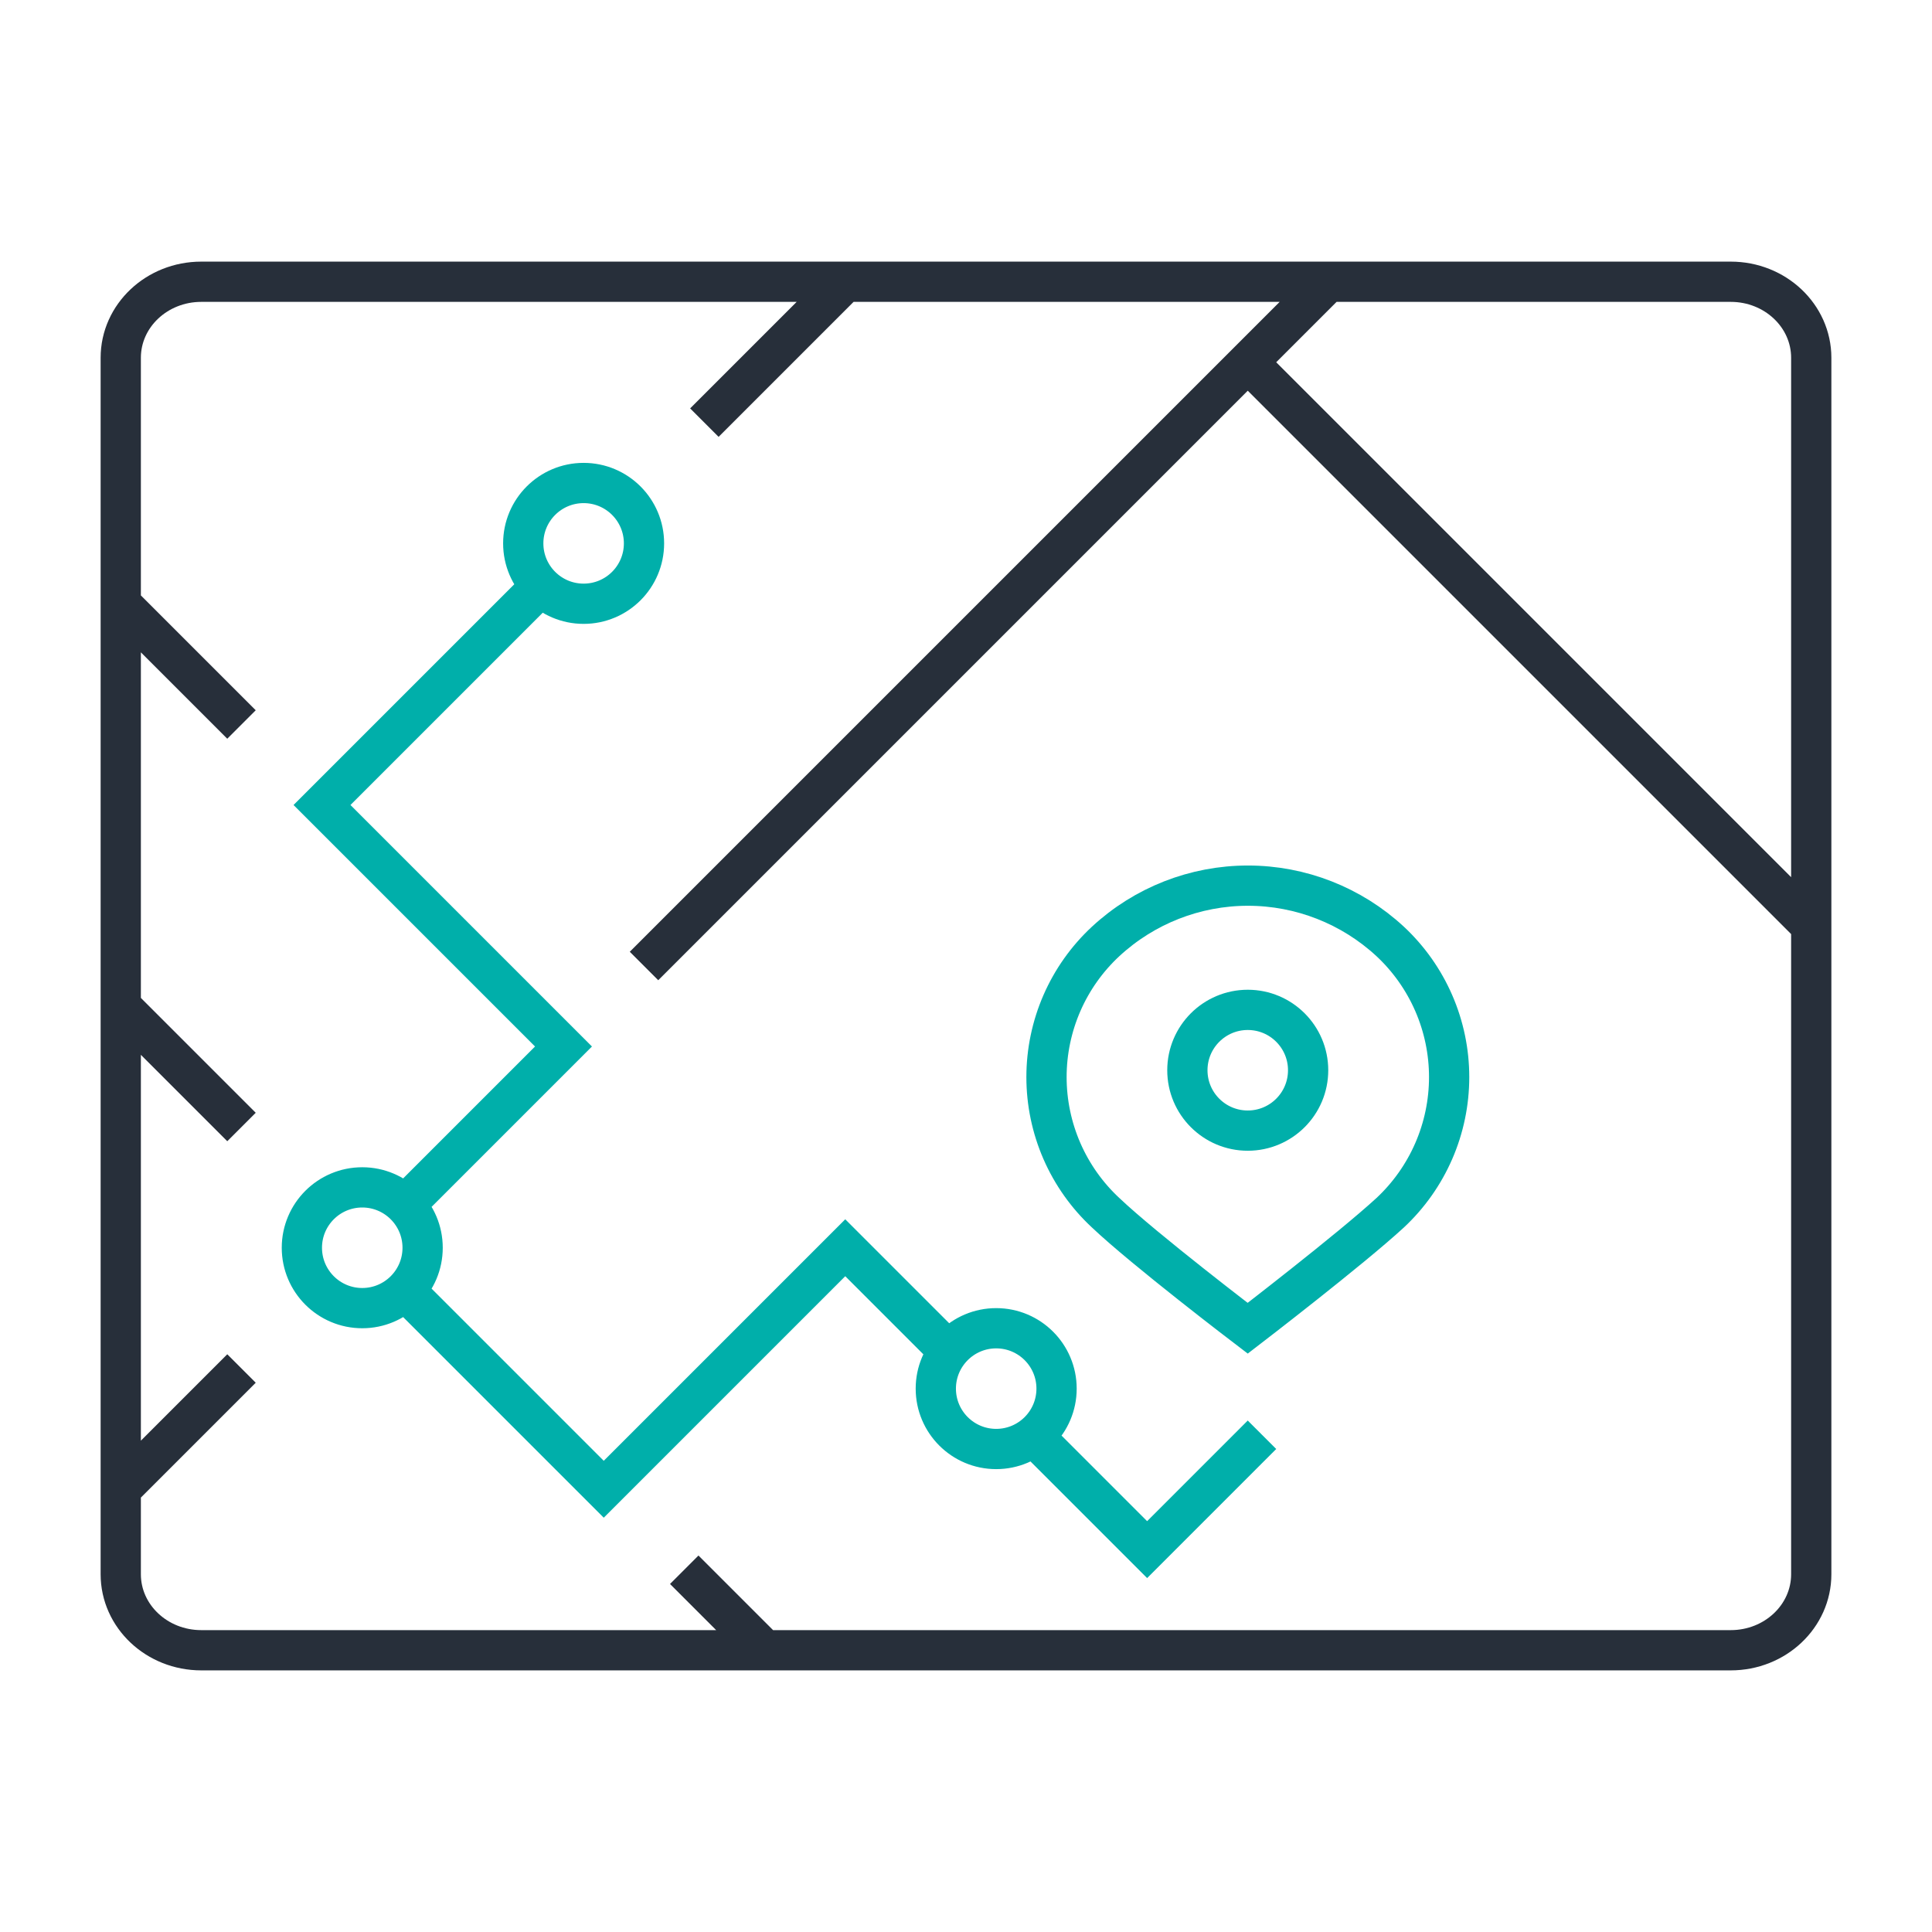
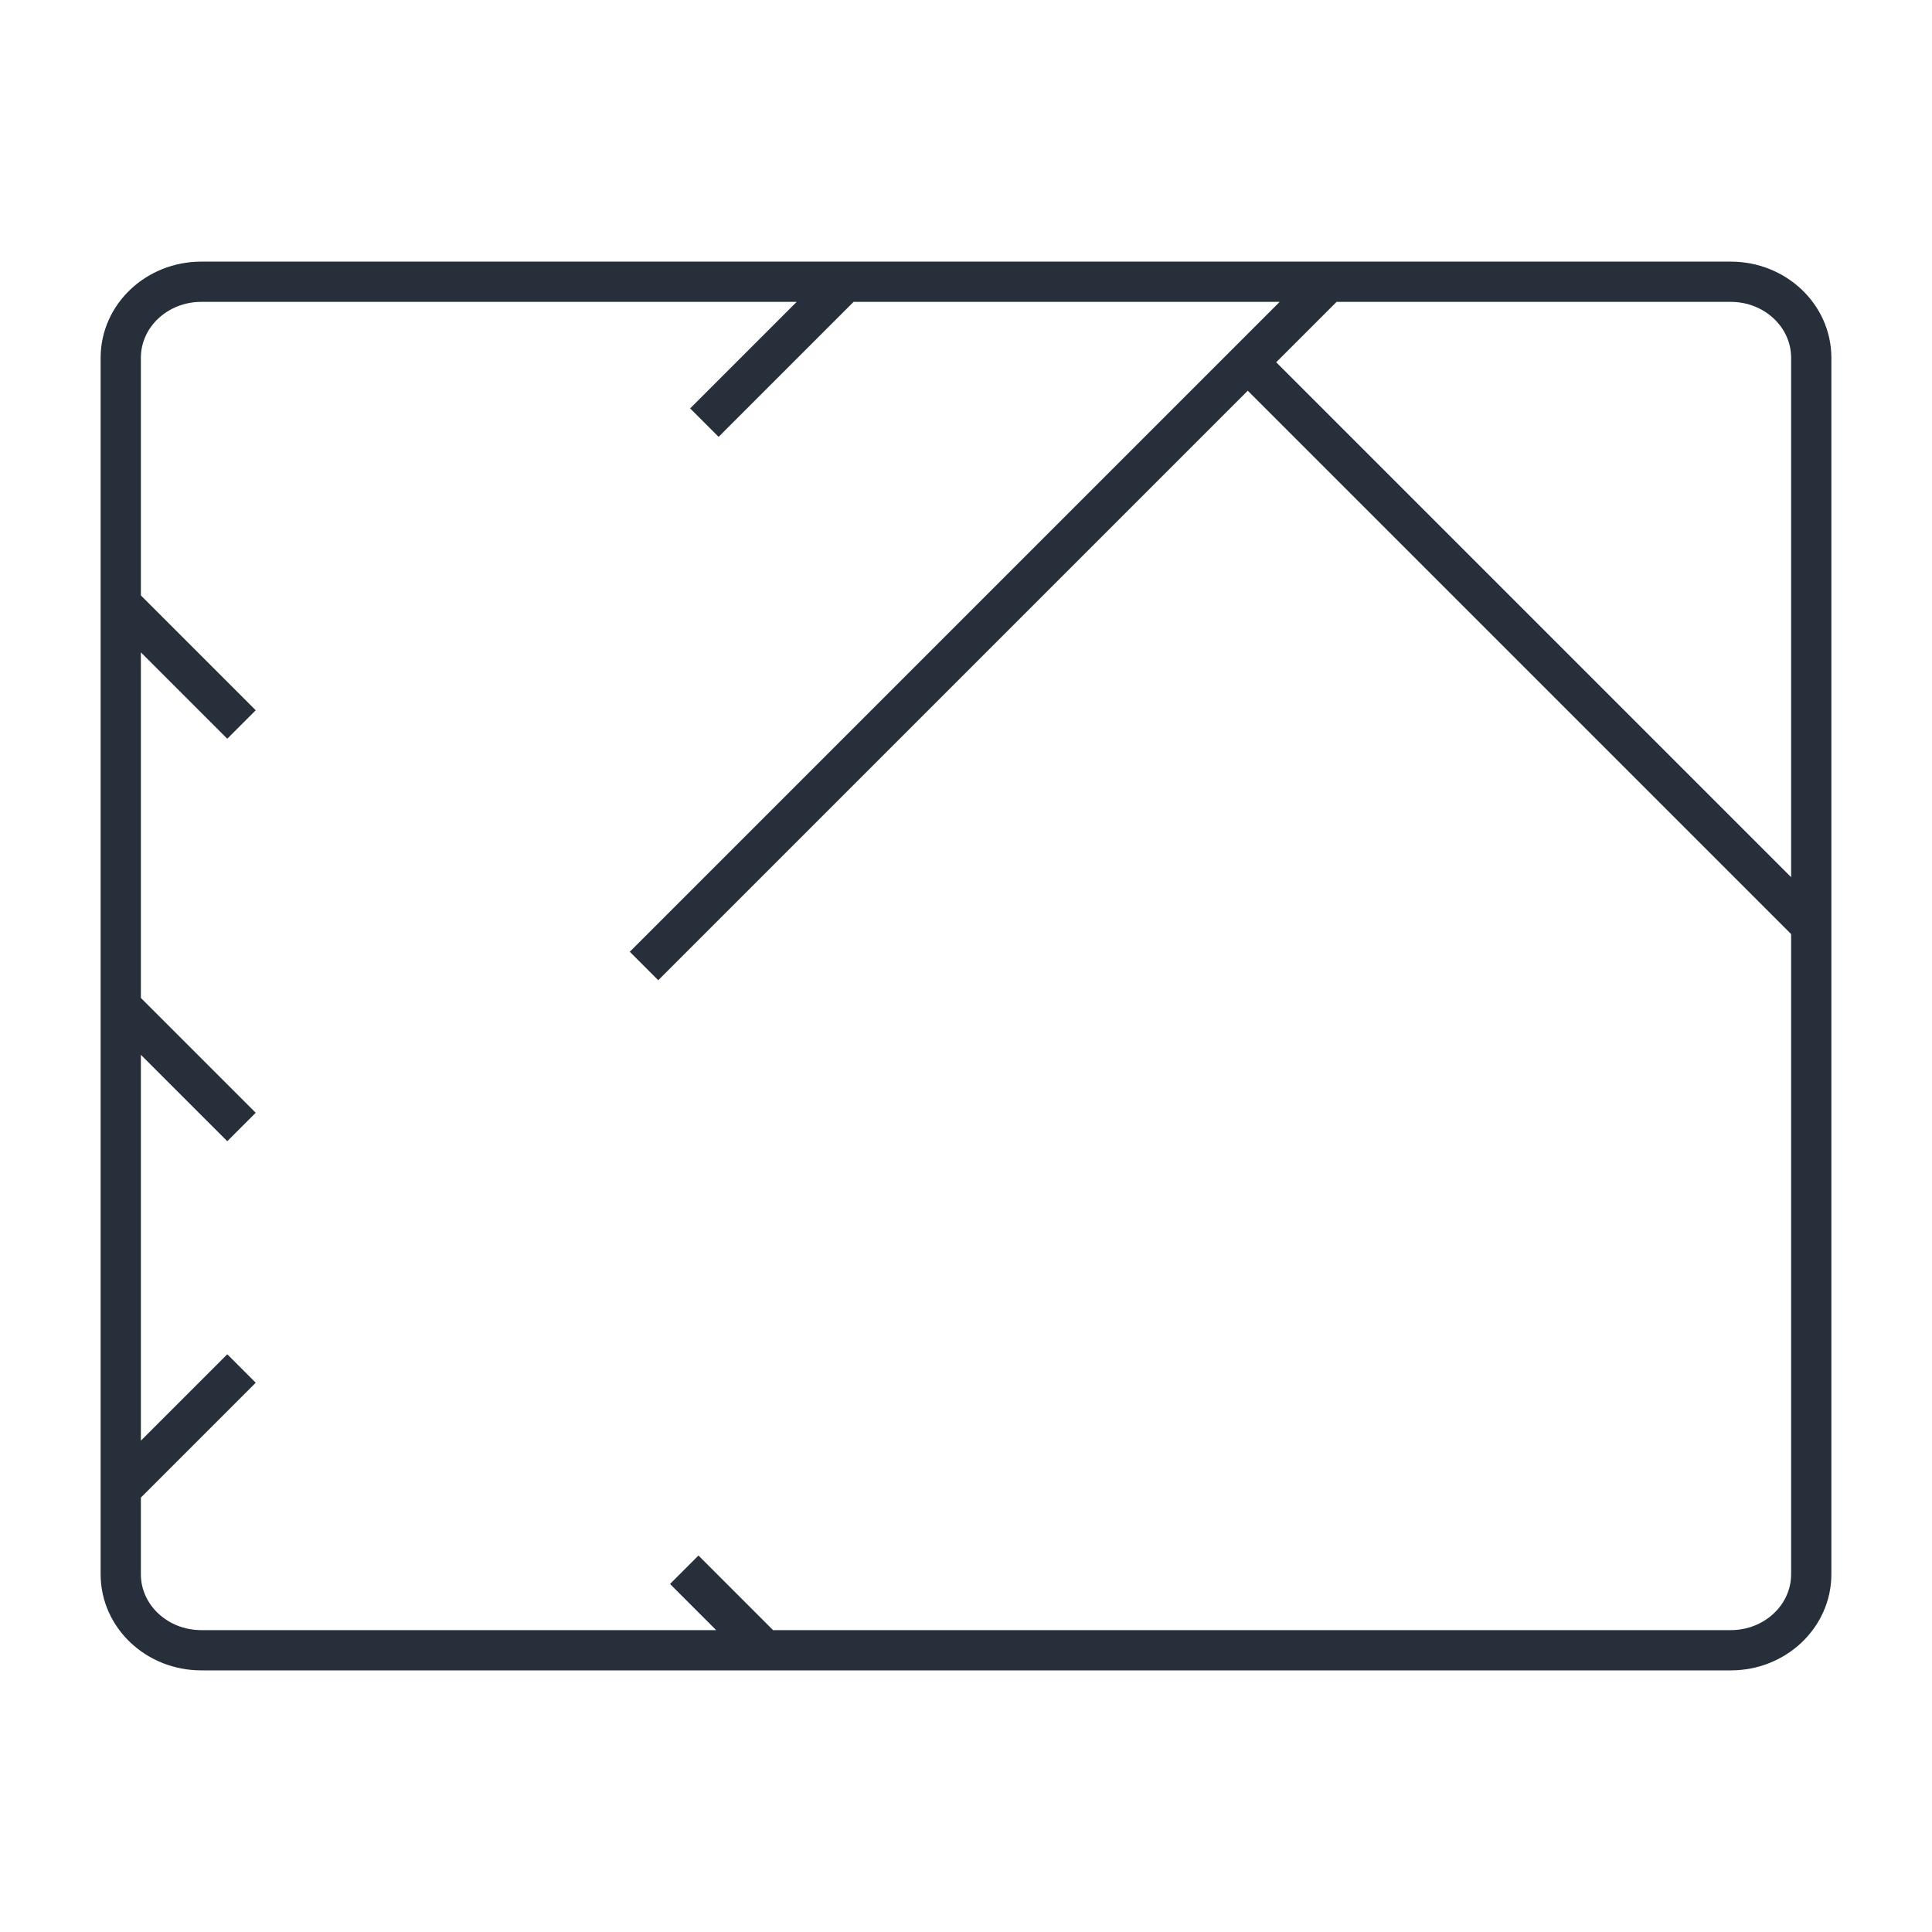
<svg xmlns="http://www.w3.org/2000/svg" width="96" height="96" viewBox="0 0 96 96" fill="none">
  <path d="M62 18L90 46M6 30L12 36M32 48L66 14M6 74L12 68M42 14L35 21M6 50L12 56M34 78L38 82M10 14H86C88.209 14 90 15.691 90 17.778V78.222C90 80.309 88.209 82 86 82H10C7.791 82 6 80.309 6 78.222V17.778C6 15.691 7.791 14 10 14Z" stroke="#272F3A" stroke-width="2" stroke-miterlimit="10" />
-   <path d="M52 72L57 77L62 72M21 65L30 74L42 62L46 66M26.5 29.5L16 40L28 52L21 59M32 27C32 28.657 30.657 30 29 30C27.343 30 26 28.657 26 27C26 25.343 27.343 24 29 24C30.657 24 32 25.343 32 27ZM21 62C21 63.657 19.657 65 18 65C16.343 65 15 63.657 15 62C15 60.343 16.343 59 18 59C19.657 59 21 60.343 21 62ZM52.5 69C52.5 70.657 51.157 72 49.5 72C47.843 72 46.5 70.657 46.5 69C46.5 67.343 47.843 66 49.5 66C51.157 66 52.5 67.343 52.5 69ZM69.078 46.78C70.002 47.643 70.739 48.686 71.243 49.846C71.747 51.005 72.007 52.256 72.007 53.52C72.007 54.784 71.747 56.035 71.243 57.194C70.739 58.354 70.002 59.397 69.078 60.26C67.078 62.1 61.998 66 61.998 66C61.998 66 56.878 62.1 54.938 60.26C54.011 59.399 53.272 58.356 52.766 57.196C52.261 56.037 52 54.785 52 53.52C52 52.255 52.261 51.004 52.766 49.844C53.272 48.684 54.011 47.641 54.938 46.78C56.861 44.998 59.386 44.007 62.008 44.007C64.63 44.007 67.155 44.998 69.078 46.78ZM65 53.18C65 54.837 63.657 56.18 62 56.18C60.343 56.18 59 54.837 59 53.18C59 51.523 60.343 50.18 62 50.18C63.657 50.18 65 51.523 65 53.18Z" stroke="#00AFAA" stroke-width="2" stroke-miterlimit="10" stroke-linecap="square" />
</svg>